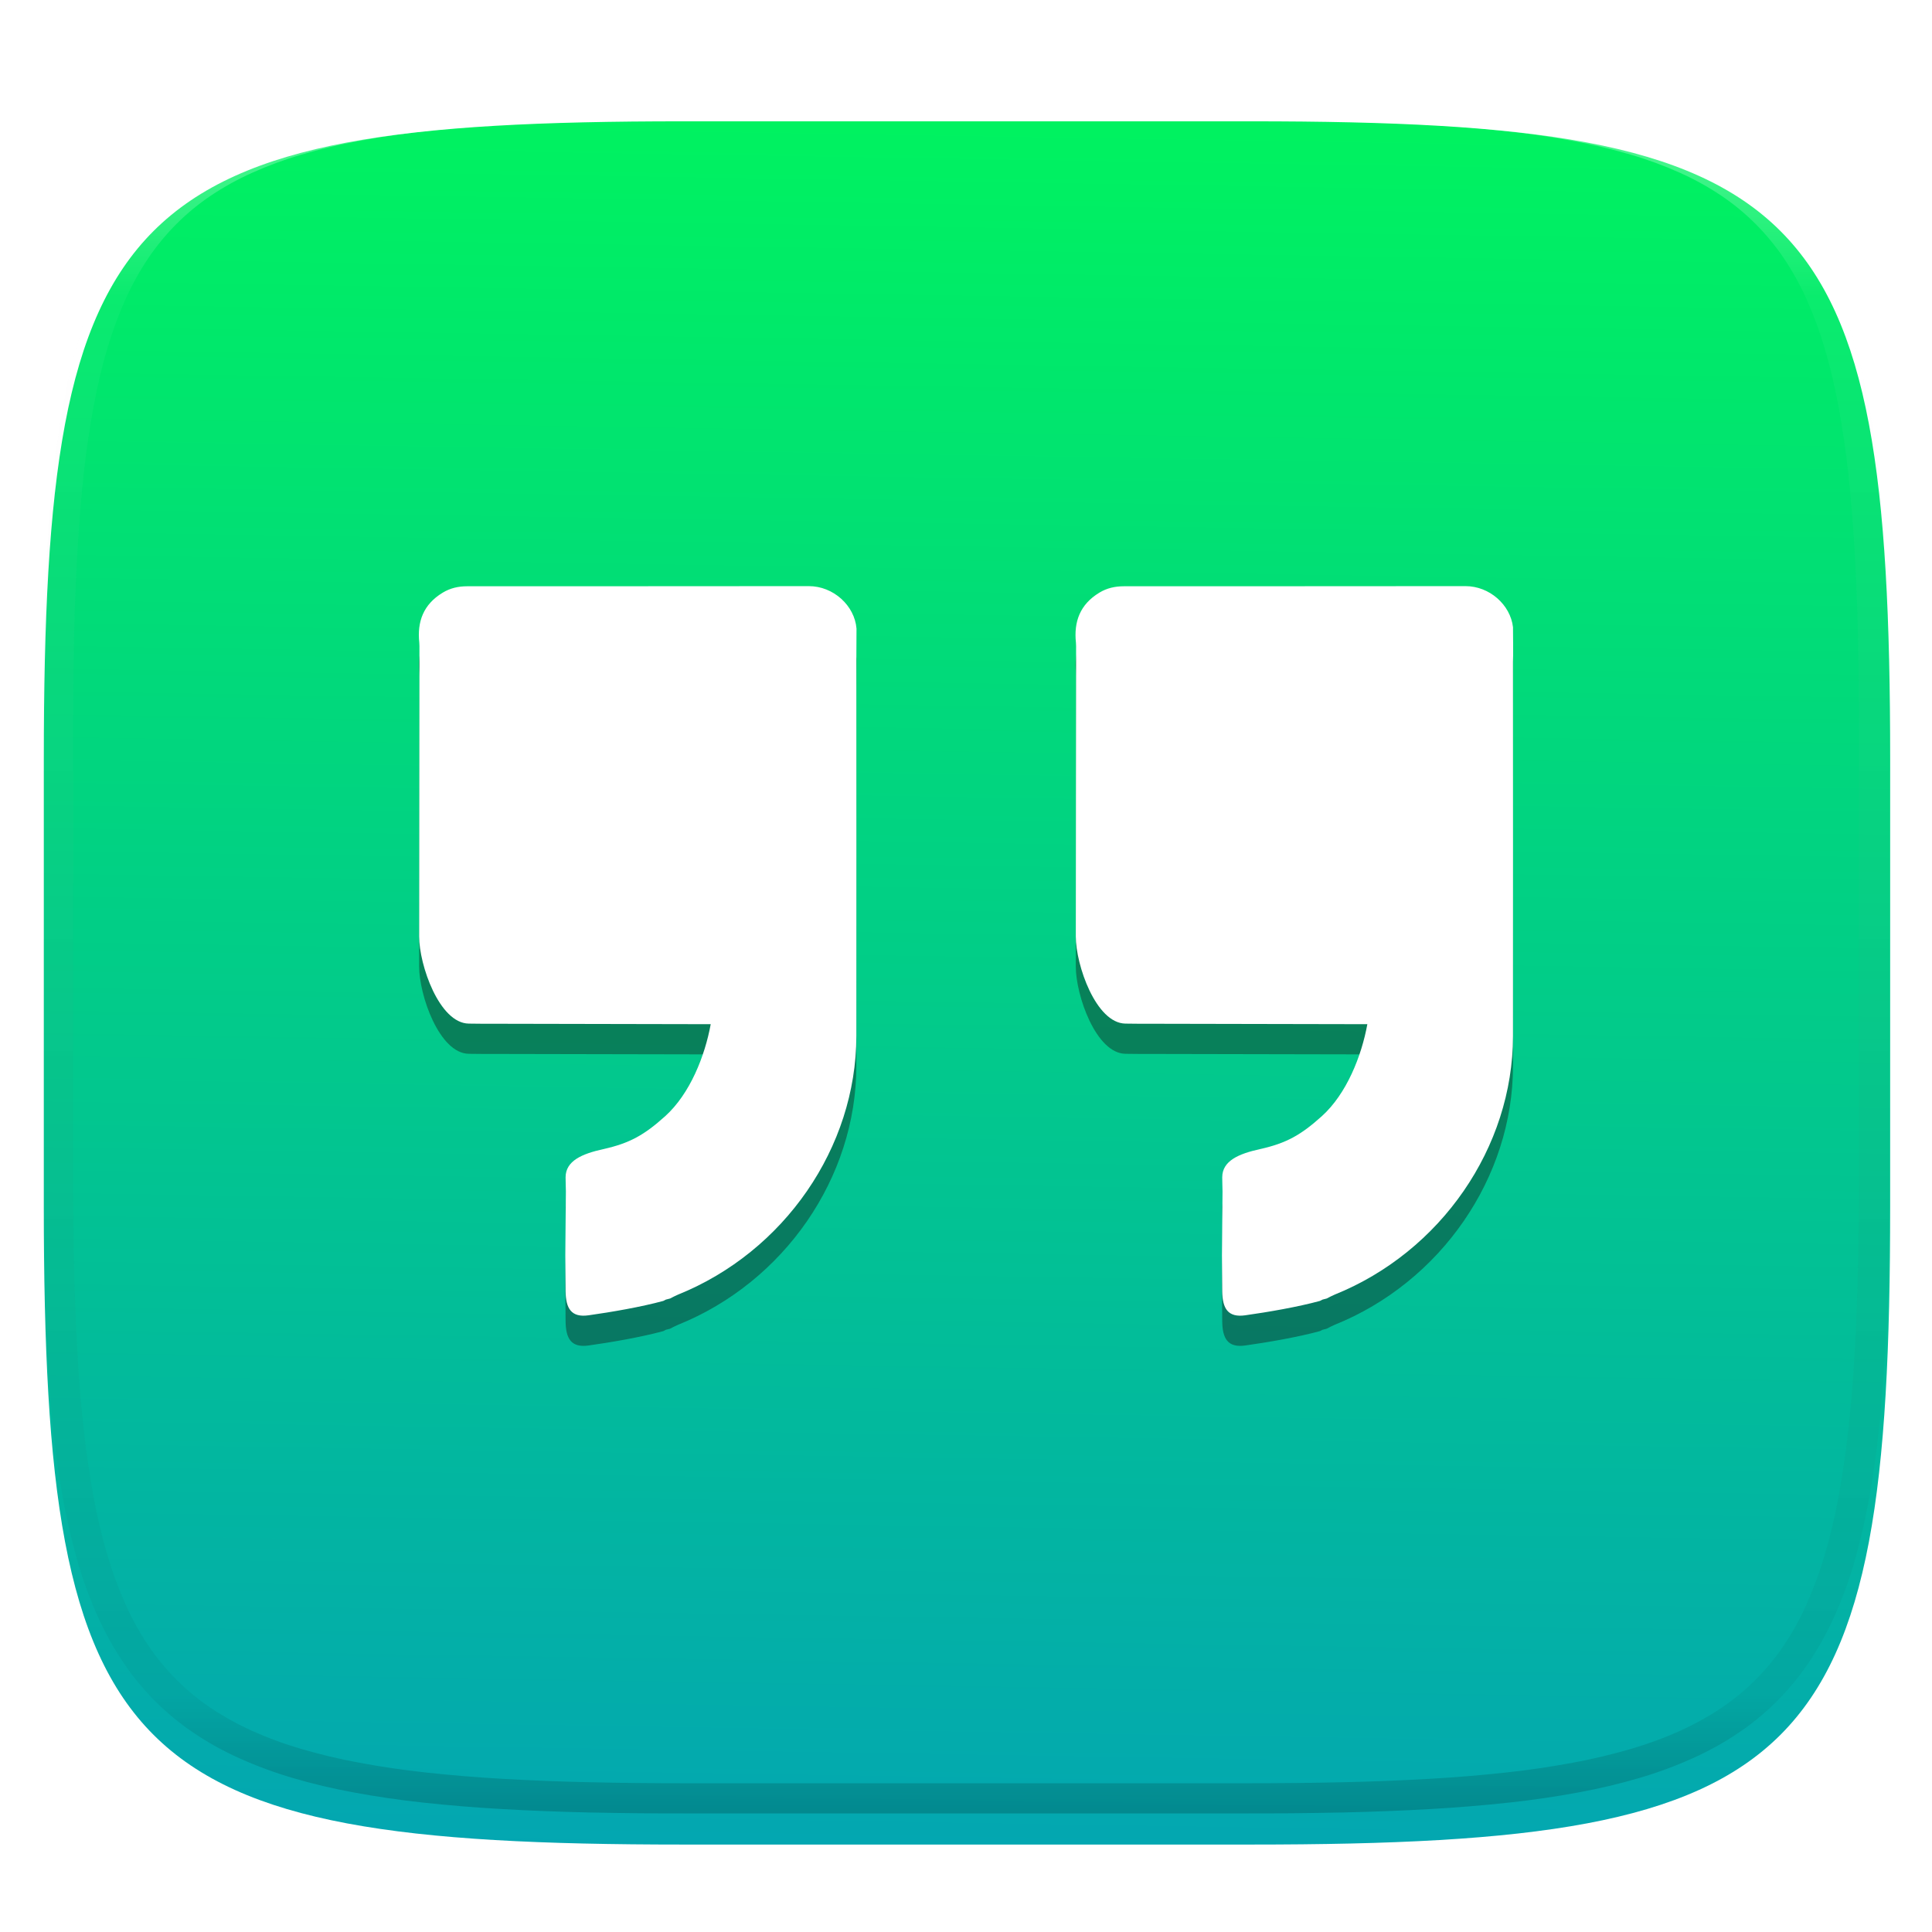
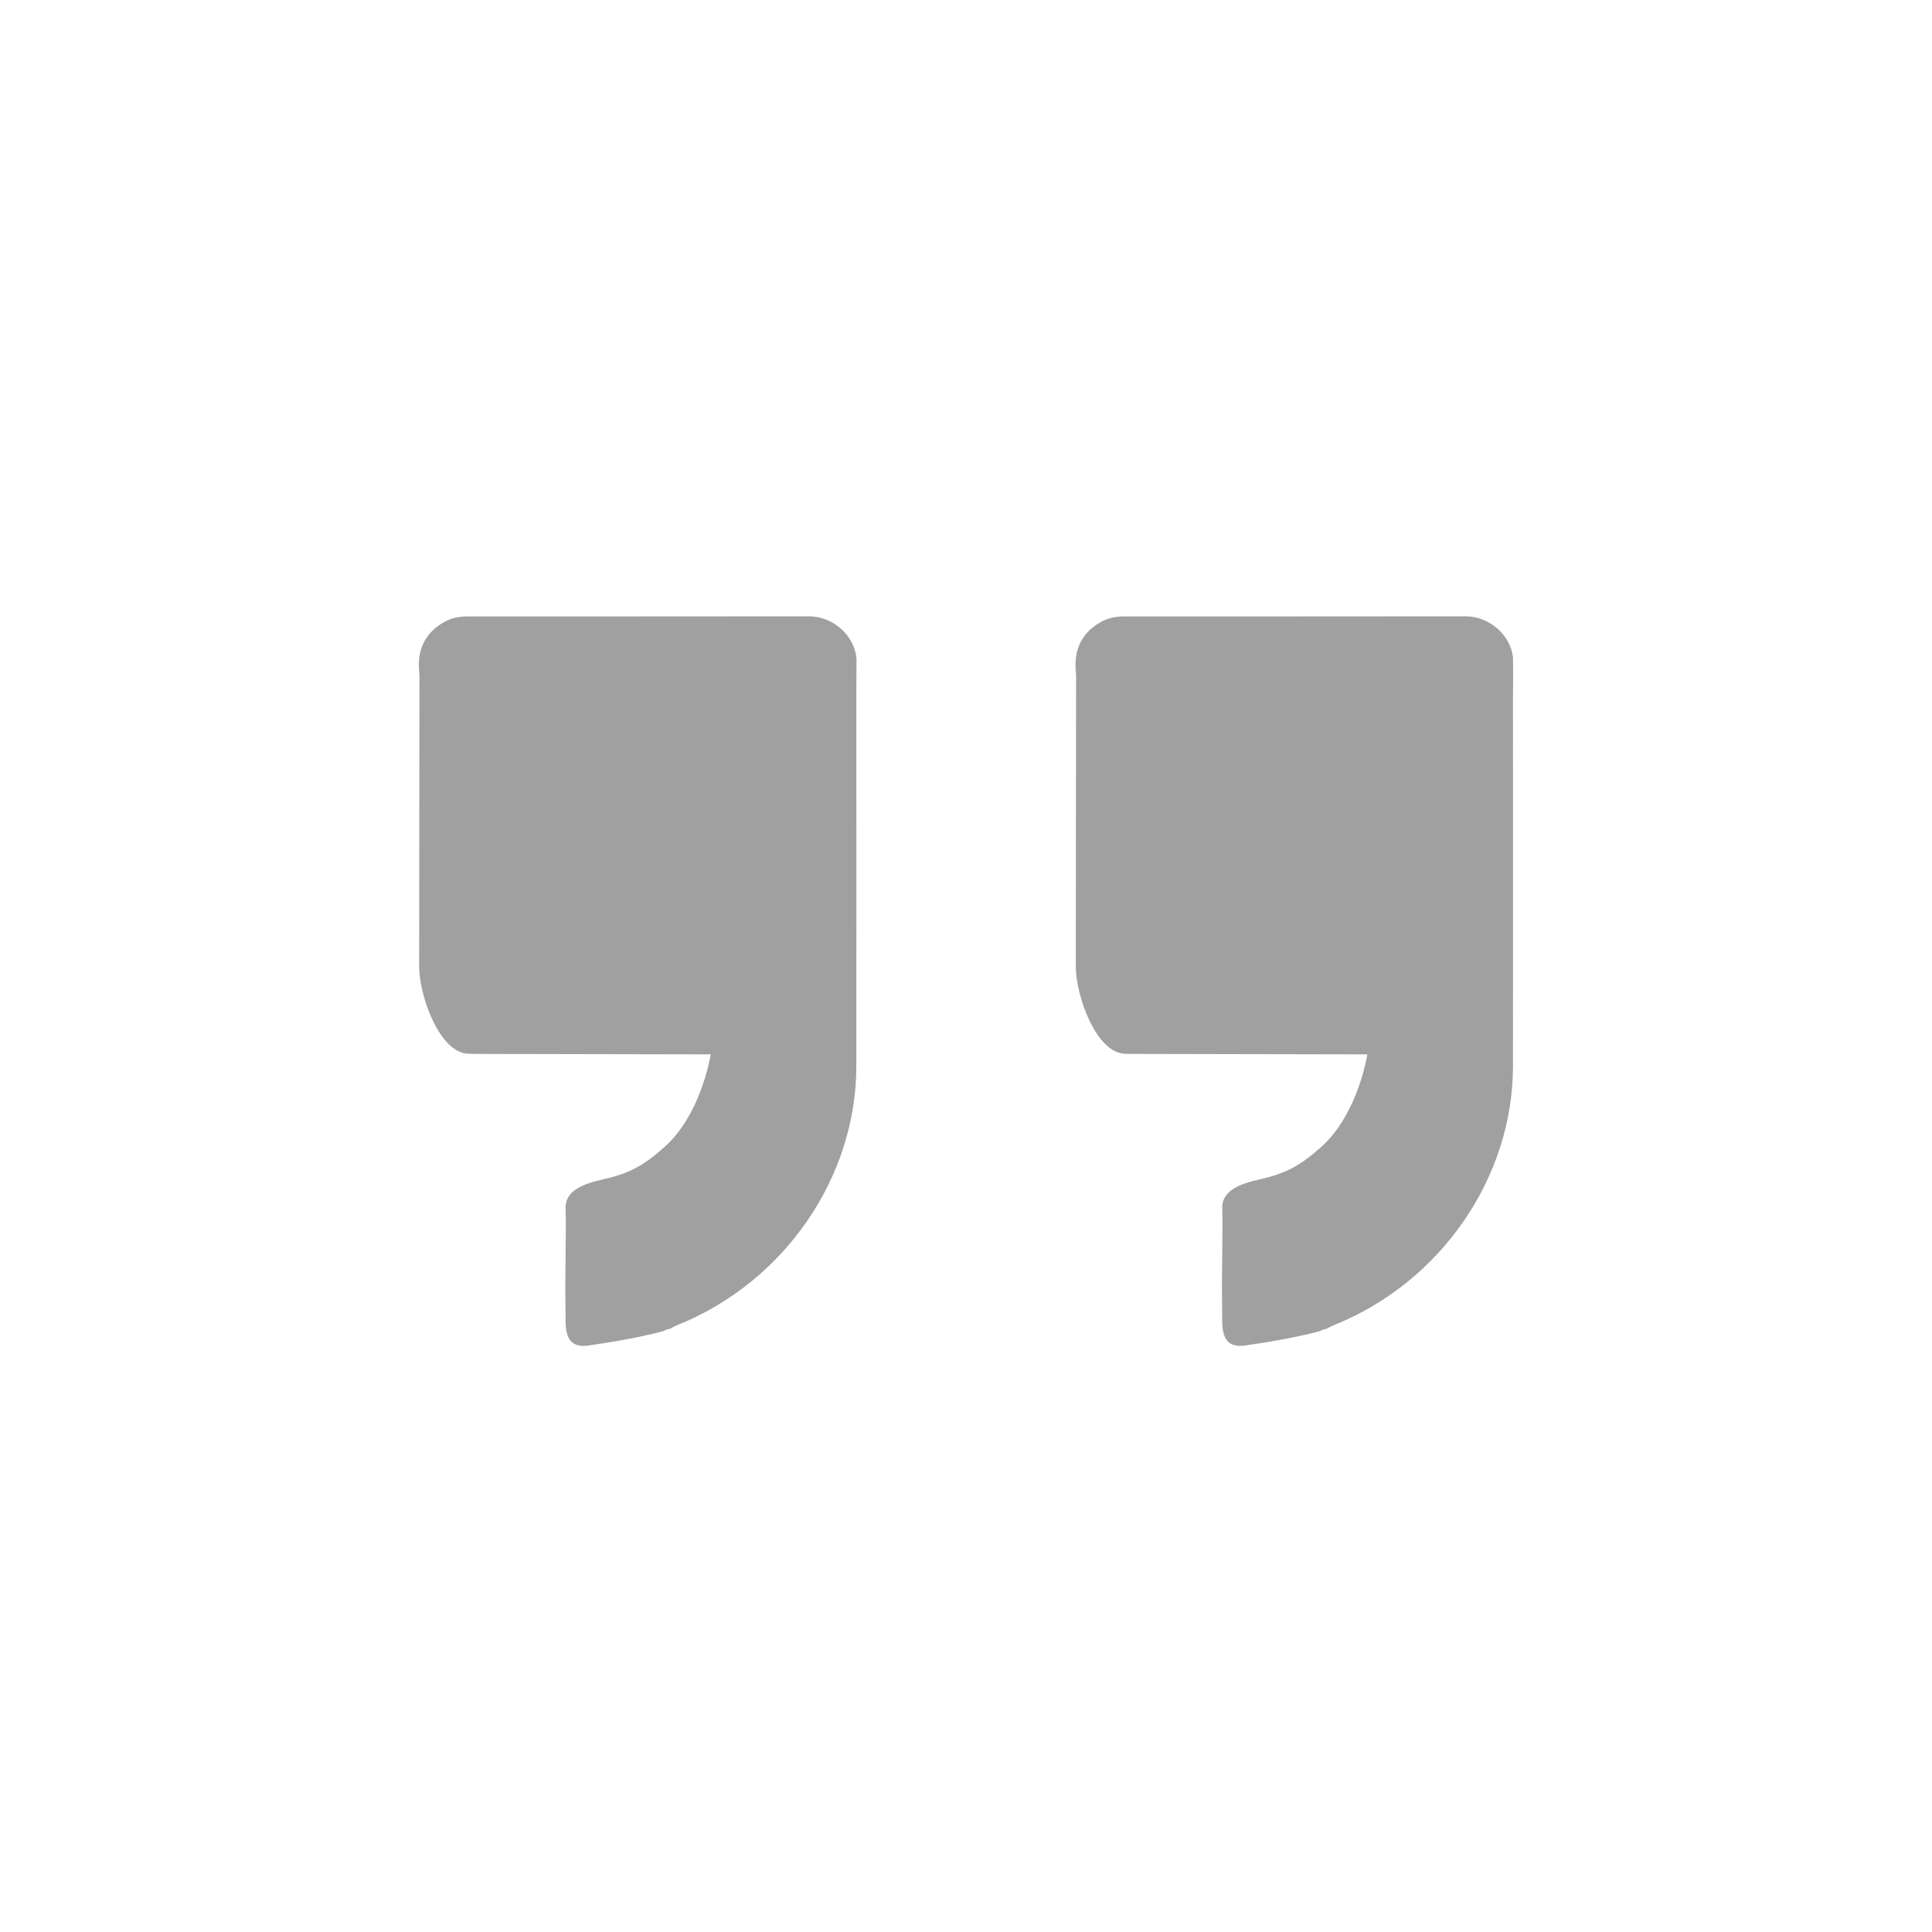
<svg xmlns="http://www.w3.org/2000/svg" style="isolation:isolate" width="256" height="256" viewBox="0 0 256 256">
  <defs>
    <filter id="S34dm3LUSJXa7PSOYOTcsiXZAu6Ld80v" width="400%" height="400%" x="-200%" y="-200%" color-interpolation-filters="sRGB" filterUnits="objectBoundingBox">
      <feGaussianBlur in="SourceGraphic" stdDeviation="4.294" />
      <feOffset dx="0" dy="4" result="pf_100_offsetBlur" />
      <feFlood flood-opacity=".4" />
      <feComposite in2="pf_100_offsetBlur" operator="in" result="pf_100_dropShadow" />
      <feBlend in="SourceGraphic" in2="pf_100_dropShadow" mode="normal" />
    </filter>
  </defs>
  <g filter="url(#S34dm3LUSJXa7PSOYOTcsiXZAu6Ld80v)">
    <linearGradient id="_lgradient_53" x1="0" x2="-.028" y1="0" y2="1.631" gradientTransform="matrix(244.648,0,0,228.338,5.807,12.075)" gradientUnits="userSpaceOnUse">
      <stop offset="0%" style="stop-color:#00F260" />
      <stop offset="100%" style="stop-color:#0575E6" />
    </linearGradient>
-     <path fill="url(#_lgradient_53)" d="M 165.816 12.075 C 239.871 12.075 250.455 22.632 250.455 96.619 L 250.455 155.87 C 250.455 229.856 239.871 240.413 165.816 240.413 L 90.446 240.413 C 16.39 240.413 5.807 229.856 5.807 155.87 L 5.807 96.619 C 5.807 22.632 16.39 12.075 90.446 12.075 L 165.816 12.075 Z" />
  </g>
  <g opacity=".4">
    <linearGradient id="_lgradient_54" x1=".517" x2=".517" y1="0" y2="1" gradientTransform="matrix(244.65,0,0,228.34,5.68,11.95)" gradientUnits="userSpaceOnUse">
      <stop offset="0%" style="stop-color:#FFF" />
      <stop offset="12.5%" stop-opacity=".098" style="stop-color:#FFF" />
      <stop offset="92.5%" stop-opacity=".098" style="stop-color:#000" />
      <stop offset="100%" stop-opacity=".498" style="stop-color:#000" />
    </linearGradient>
-     <path fill="url(#_lgradient_54)" fill-rule="evenodd" d="M 165.068 11.951 C 169.396 11.941 173.724 11.991 178.052 12.089 C 181.927 12.167 185.803 12.315 189.678 12.541 C 193.131 12.737 196.583 13.022 200.026 13.395 C 203.085 13.73 206.144 14.181 209.174 14.741 C 211.889 15.243 214.574 15.881 217.22 16.657 C 219.62 17.355 221.971 18.219 224.243 19.241 C 226.358 20.184 228.384 21.304 230.302 22.591 C 232.142 23.829 233.863 25.244 235.437 26.806 C 237.001 28.378 238.417 30.088 239.656 31.925 C 240.945 33.841 242.066 35.865 243.02 37.967 C 244.043 40.247 244.909 42.585 245.617 44.972 C 246.394 47.615 247.034 50.297 247.535 53.009 C 248.096 56.035 248.548 59.081 248.883 62.136 C 249.257 65.575 249.542 69.014 249.739 72.462 C 249.965 76.323 250.112 80.194 250.201 84.055 C 250.289 88.378 250.339 92.701 250.329 97.014 L 250.329 155.226 C 250.339 159.549 250.289 163.862 250.201 168.185 C 250.112 172.056 249.965 175.917 249.739 179.778 C 249.542 183.226 249.257 186.675 248.883 190.104 C 248.548 193.159 248.096 196.215 247.535 199.241 C 247.034 201.943 246.394 204.625 245.617 207.268 C 244.909 209.655 244.043 212.003 243.02 214.273 C 242.066 216.385 240.945 218.399 239.656 220.315 C 238.417 222.152 237.001 223.872 235.437 225.434 C 233.863 226.996 232.142 228.411 230.302 229.649 C 228.384 230.936 226.358 232.056 224.243 232.999 C 221.971 234.021 219.62 234.885 217.22 235.593 C 214.574 236.369 211.889 237.007 209.174 237.499 C 206.144 238.068 203.085 238.51 200.026 238.845 C 196.583 239.218 193.131 239.503 189.678 239.699 C 185.803 239.925 181.927 240.073 178.052 240.161 C 173.724 240.249 169.396 240.299 165.068 240.289 L 90.942 240.289 C 86.614 240.299 82.286 240.249 77.958 240.161 C 74.083 240.073 70.207 239.925 66.332 239.699 C 62.879 239.503 59.427 239.218 55.984 238.845 C 52.925 238.51 49.866 238.068 46.836 237.499 C 44.121 237.007 41.436 236.369 38.79 235.593 C 36.39 234.885 34.039 234.021 31.767 232.999 C 29.652 232.056 27.626 230.936 25.708 229.649 C 23.868 228.411 22.147 226.996 20.573 225.434 C 19.009 223.872 17.593 222.152 16.354 220.315 C 15.065 218.399 13.944 216.385 12.99 214.273 C 11.967 212.003 11.101 209.655 10.393 207.268 C 9.616 204.625 8.976 201.943 8.475 199.241 C 7.914 196.215 7.462 193.159 7.127 190.104 C 6.753 186.675 6.468 183.226 6.271 179.778 C 6.045 175.917 5.898 172.056 5.809 168.185 C 5.721 163.862 5.671 159.549 5.681 155.226 L 5.681 97.014 C 5.671 92.701 5.721 88.378 5.809 84.055 C 5.898 80.194 6.045 76.323 6.271 72.462 C 6.468 69.014 6.753 65.575 7.127 62.136 C 7.462 59.081 7.914 56.035 8.475 53.009 C 8.976 50.297 9.616 47.615 10.393 44.972 C 11.101 42.585 11.967 40.247 12.99 37.967 C 13.944 35.865 15.065 33.841 16.354 31.925 C 17.593 30.088 19.009 28.378 20.573 26.806 C 22.147 25.244 23.868 23.829 25.708 22.591 C 27.626 21.304 29.652 20.184 31.767 19.241 C 34.039 18.219 36.39 17.355 38.79 16.657 C 41.436 15.881 44.121 15.243 46.836 14.741 C 49.866 14.181 52.925 13.73 55.984 13.395 C 59.427 13.022 62.879 12.737 66.332 12.541 C 70.207 12.315 74.083 12.167 77.958 12.089 C 82.286 11.991 86.614 11.941 90.942 11.951 L 165.068 11.951 Z M 165.078 15.96 C 169.376 15.95 173.675 15.999 177.973 16.087 C 181.8 16.176 185.626 16.323 189.452 16.539 C 192.836 16.736 196.219 17.011 199.583 17.384 C 202.554 17.699 205.515 18.131 208.446 18.681 C 211.023 19.153 213.58 19.762 216.099 20.499 C 218.322 21.147 220.495 21.953 222.6 22.896 C 224.509 23.751 226.338 24.763 228.069 25.922 C 229.692 27.013 231.207 28.26 232.594 29.646 C 233.981 31.031 235.23 32.544 236.332 34.165 C 237.492 35.894 238.506 37.712 239.361 39.608 C 240.306 41.72 241.112 43.892 241.761 46.102 C 242.509 48.617 243.109 51.162 243.591 53.736 C 244.132 56.664 244.565 59.611 244.889 62.578 C 245.263 65.938 245.539 69.308 245.735 72.688 C 245.952 76.51 246.109 80.322 246.188 84.144 C 246.276 88.437 246.325 92.721 246.325 97.014 C 246.325 97.014 246.325 97.014 246.325 97.014 L 246.325 155.226 C 246.325 155.226 246.325 155.226 246.325 155.226 C 246.325 159.519 246.276 163.803 246.188 168.096 C 246.109 171.918 245.952 175.74 245.735 179.552 C 245.539 182.932 245.263 186.302 244.889 189.672 C 244.565 192.629 244.132 195.576 243.591 198.504 C 243.109 201.078 242.509 203.623 241.761 206.138 C 241.112 208.358 240.306 210.52 239.361 212.632 C 238.506 214.528 237.492 216.356 236.332 218.075 C 235.23 219.706 233.981 221.219 232.594 222.604 C 231.207 223.98 229.692 225.227 228.069 226.318 C 226.338 227.477 224.509 228.489 222.6 229.344 C 220.495 230.297 218.322 231.093 216.099 231.741 C 213.58 232.478 211.023 233.087 208.446 233.559 C 205.515 234.109 202.554 234.541 199.583 234.865 C 196.219 235.229 192.836 235.514 189.452 235.701 C 185.626 235.917 181.8 236.074 177.973 236.153 C 173.675 236.251 169.376 236.29 165.078 236.29 C 165.078 236.29 165.078 236.29 165.068 236.29 L 90.942 236.29 C 90.932 236.29 90.932 236.29 90.932 236.29 C 86.634 236.29 82.335 236.251 78.037 236.153 C 74.21 236.074 70.384 235.917 66.558 235.701 C 63.174 235.514 59.791 235.229 56.427 234.865 C 53.456 234.541 50.495 234.109 47.564 233.559 C 44.987 233.087 42.43 232.478 39.911 231.741 C 37.688 231.093 35.515 230.297 33.41 229.344 C 31.501 228.489 29.672 227.477 27.941 226.318 C 26.318 225.227 24.803 223.98 23.416 222.604 C 22.029 221.219 20.78 219.706 19.678 218.075 C 18.518 216.356 17.504 214.528 16.649 212.632 C 15.704 210.52 14.898 208.358 14.249 206.138 C 13.501 203.623 12.901 201.078 12.419 198.504 C 11.878 195.576 11.445 192.629 11.121 189.672 C 10.747 186.302 10.472 182.932 10.275 179.552 C 10.058 175.74 9.901 171.918 9.822 168.096 C 9.734 163.803 9.685 159.519 9.685 155.226 C 9.685 155.226 9.685 155.226 9.685 155.226 L 9.685 97.014 C 9.685 97.014 9.685 97.014 9.685 97.014 C 9.685 92.721 9.734 88.437 9.822 84.144 C 9.901 80.322 10.058 76.51 10.275 72.688 C 10.472 69.308 10.747 65.938 11.121 62.578 C 11.445 59.611 11.878 56.664 12.419 53.736 C 12.901 51.162 13.501 48.617 14.249 46.102 C 14.898 43.892 15.704 41.72 16.649 39.608 C 17.504 37.712 18.518 35.894 19.678 34.165 C 20.78 32.544 22.029 31.031 23.416 29.646 C 24.803 28.26 26.318 27.013 27.941 25.922 C 29.672 24.763 31.501 23.751 33.41 22.896 C 35.515 21.953 37.688 21.147 39.911 20.499 C 42.43 19.762 44.987 19.153 47.564 18.681 C 50.495 18.131 53.456 17.699 56.427 17.384 C 59.791 17.011 63.174 16.736 66.558 16.539 C 70.384 16.323 74.21 16.176 78.037 16.087 C 82.335 15.999 86.634 15.95 90.932 15.96 C 90.932 15.96 90.932 15.96 90.942 15.96 L 165.068 15.96 C 165.078 15.96 165.078 15.96 165.078 15.96 Z" />
  </g>
  <defs>
    <filter id="kKN16R6L6urEl1PyOe4NyQiE86c63a8U" width="400%" height="400%" x="-200%" y="-200%" color-interpolation-filters="sRGB" filterUnits="objectBoundingBox">
      <feGaussianBlur stdDeviation="4.294" />
    </filter>
  </defs>
  <g opacity=".4" filter="url(#kKN16R6L6urEl1PyOe4NyQiE86c63a8U)">
    <path fill="#111111" d="M 107.166 81.665 C 92.065 81.684 76.973 81.675 61.884 81.684 C 60.737 81.684 59.652 81.926 58.655 82.535 C 56.088 84.092 55.258 86.383 55.559 89.177 C 55.568 89.322 55.578 89.467 55.578 89.612 C 55.566 104.578 55.545 113.124 55.54 128.08 C 55.54 131.879 58.213 139.575 62.111 139.633 C 63.15 139.652 64.189 139.652 65.227 139.652 L 94.173 139.71 C 93.409 143.905 91.437 148.933 88.131 151.91 C 85.375 154.385 83.451 155.487 79.913 156.27 C 77.119 156.889 74.954 157.817 74.944 159.992 C 74.944 160.611 74.973 161.23 74.983 161.858 L 74.905 170.356 C 74.924 171.932 74.924 173.518 74.944 175.093 C 74.973 177.346 75.669 178.612 77.989 178.284 C 81.025 177.858 84.94 177.182 87.889 176.379 C 87.995 176.321 88.121 176.273 88.227 176.205 C 88.421 176.157 88.604 176.108 88.788 176.06 C 89.136 175.886 89.474 175.693 89.832 175.548 C 103.908 169.873 113.46 156.048 113.47 141.276 C 113.489 124.744 113.47 108.222 113.47 91.69 L 113.491 87.294 C 113.248 84.255 110.437 81.661 107.165 81.665 L 107.166 81.665 L 107.166 81.665 Z M 194.175 81.665 C 179.074 81.684 163.983 81.675 148.891 81.684 C 147.751 81.684 146.658 81.926 145.662 82.535 C 143.1 84.092 142.269 86.383 142.569 89.177 C 142.578 89.322 142.588 89.467 142.588 89.612 C 142.578 104.578 142.549 113.124 142.549 128.08 C 142.549 131.879 145.217 139.575 149.123 139.633 C 150.158 139.652 151.192 139.652 152.236 139.652 L 181.181 139.71 C 180.417 143.905 178.445 148.933 175.139 151.91 C 172.384 154.385 170.46 155.487 166.921 156.27 C 164.127 156.889 161.962 157.817 161.952 159.992 C 161.952 160.611 161.981 161.23 161.991 161.858 L 161.913 170.356 C 161.932 171.932 161.932 173.518 161.952 175.093 C 161.981 177.346 162.677 178.612 164.998 178.284 C 168.033 177.858 171.949 177.182 174.897 176.379 C 175.004 176.321 175.129 176.273 175.236 176.205 C 175.429 176.157 175.613 176.108 175.796 176.06 C 176.144 175.886 176.483 175.693 176.84 175.548 C 190.917 169.873 200.468 156.048 200.478 141.276 C 200.497 124.744 200.478 108.222 200.478 91.69 C 200.526 91.332 200.48 87.103 200.48 87.103 C 200.138 84.147 197.377 81.661 194.173 81.665 L 194.175 81.665 L 194.175 81.665 Z" />
  </g>
-   <path fill="#FFFFFF" d="M 107.166 77.665 C 92.065 77.684 76.973 77.675 61.884 77.684 C 60.737 77.684 59.652 77.926 58.655 78.535 C 56.088 80.092 55.258 82.383 55.559 85.177 C 55.568 85.322 55.578 85.467 55.578 85.612 C 55.566 100.578 55.545 109.124 55.54 124.08 C 55.54 127.879 58.213 135.575 62.111 135.633 C 63.15 135.652 64.189 135.652 65.227 135.652 L 94.173 135.71 C 93.409 139.905 91.437 144.933 88.131 147.91 C 85.375 150.385 83.451 151.487 79.913 152.27 C 77.119 152.889 74.954 153.817 74.944 155.992 C 74.944 156.611 74.973 157.23 74.983 157.858 L 74.905 166.356 C 74.924 167.932 74.924 169.518 74.944 171.093 C 74.973 173.346 75.669 174.612 77.989 174.284 C 81.025 173.858 84.94 173.182 87.889 172.379 C 87.995 172.321 88.121 172.273 88.227 172.205 C 88.421 172.157 88.604 172.108 88.788 172.06 C 89.136 171.886 89.474 171.693 89.832 171.548 C 103.908 165.873 113.46 152.048 113.47 137.276 C 113.489 120.744 113.47 104.222 113.47 87.69 L 113.491 83.294 C 113.248 80.255 110.437 77.661 107.165 77.665 L 107.166 77.665 L 107.166 77.665 Z M 194.175 77.665 C 179.074 77.684 163.983 77.675 148.891 77.684 C 147.751 77.684 146.658 77.926 145.662 78.535 C 143.1 80.092 142.269 82.383 142.569 85.177 C 142.578 85.322 142.588 85.467 142.588 85.612 C 142.578 100.578 142.549 109.124 142.549 124.08 C 142.549 127.879 145.217 135.575 149.123 135.633 C 150.158 135.652 151.192 135.652 152.236 135.652 L 181.181 135.71 C 180.417 139.905 178.445 144.933 175.139 147.91 C 172.384 150.385 170.46 151.487 166.921 152.27 C 164.127 152.889 161.962 153.817 161.952 155.992 C 161.952 156.611 161.981 157.23 161.991 157.858 L 161.913 166.356 C 161.932 167.932 161.932 169.518 161.952 171.093 C 161.981 173.346 162.677 174.612 164.998 174.284 C 168.033 173.858 171.949 173.182 174.897 172.379 C 175.004 172.321 175.129 172.273 175.236 172.205 C 175.429 172.157 175.613 172.108 175.796 172.06 C 176.144 171.886 176.483 171.693 176.84 171.548 C 190.917 165.873 200.468 152.048 200.478 137.276 C 200.497 120.744 200.478 104.222 200.478 87.69 C 200.526 87.332 200.48 83.103 200.48 83.103 C 200.138 80.147 197.377 77.661 194.173 77.665 L 194.175 77.665 L 194.175 77.665 Z" />
</svg>